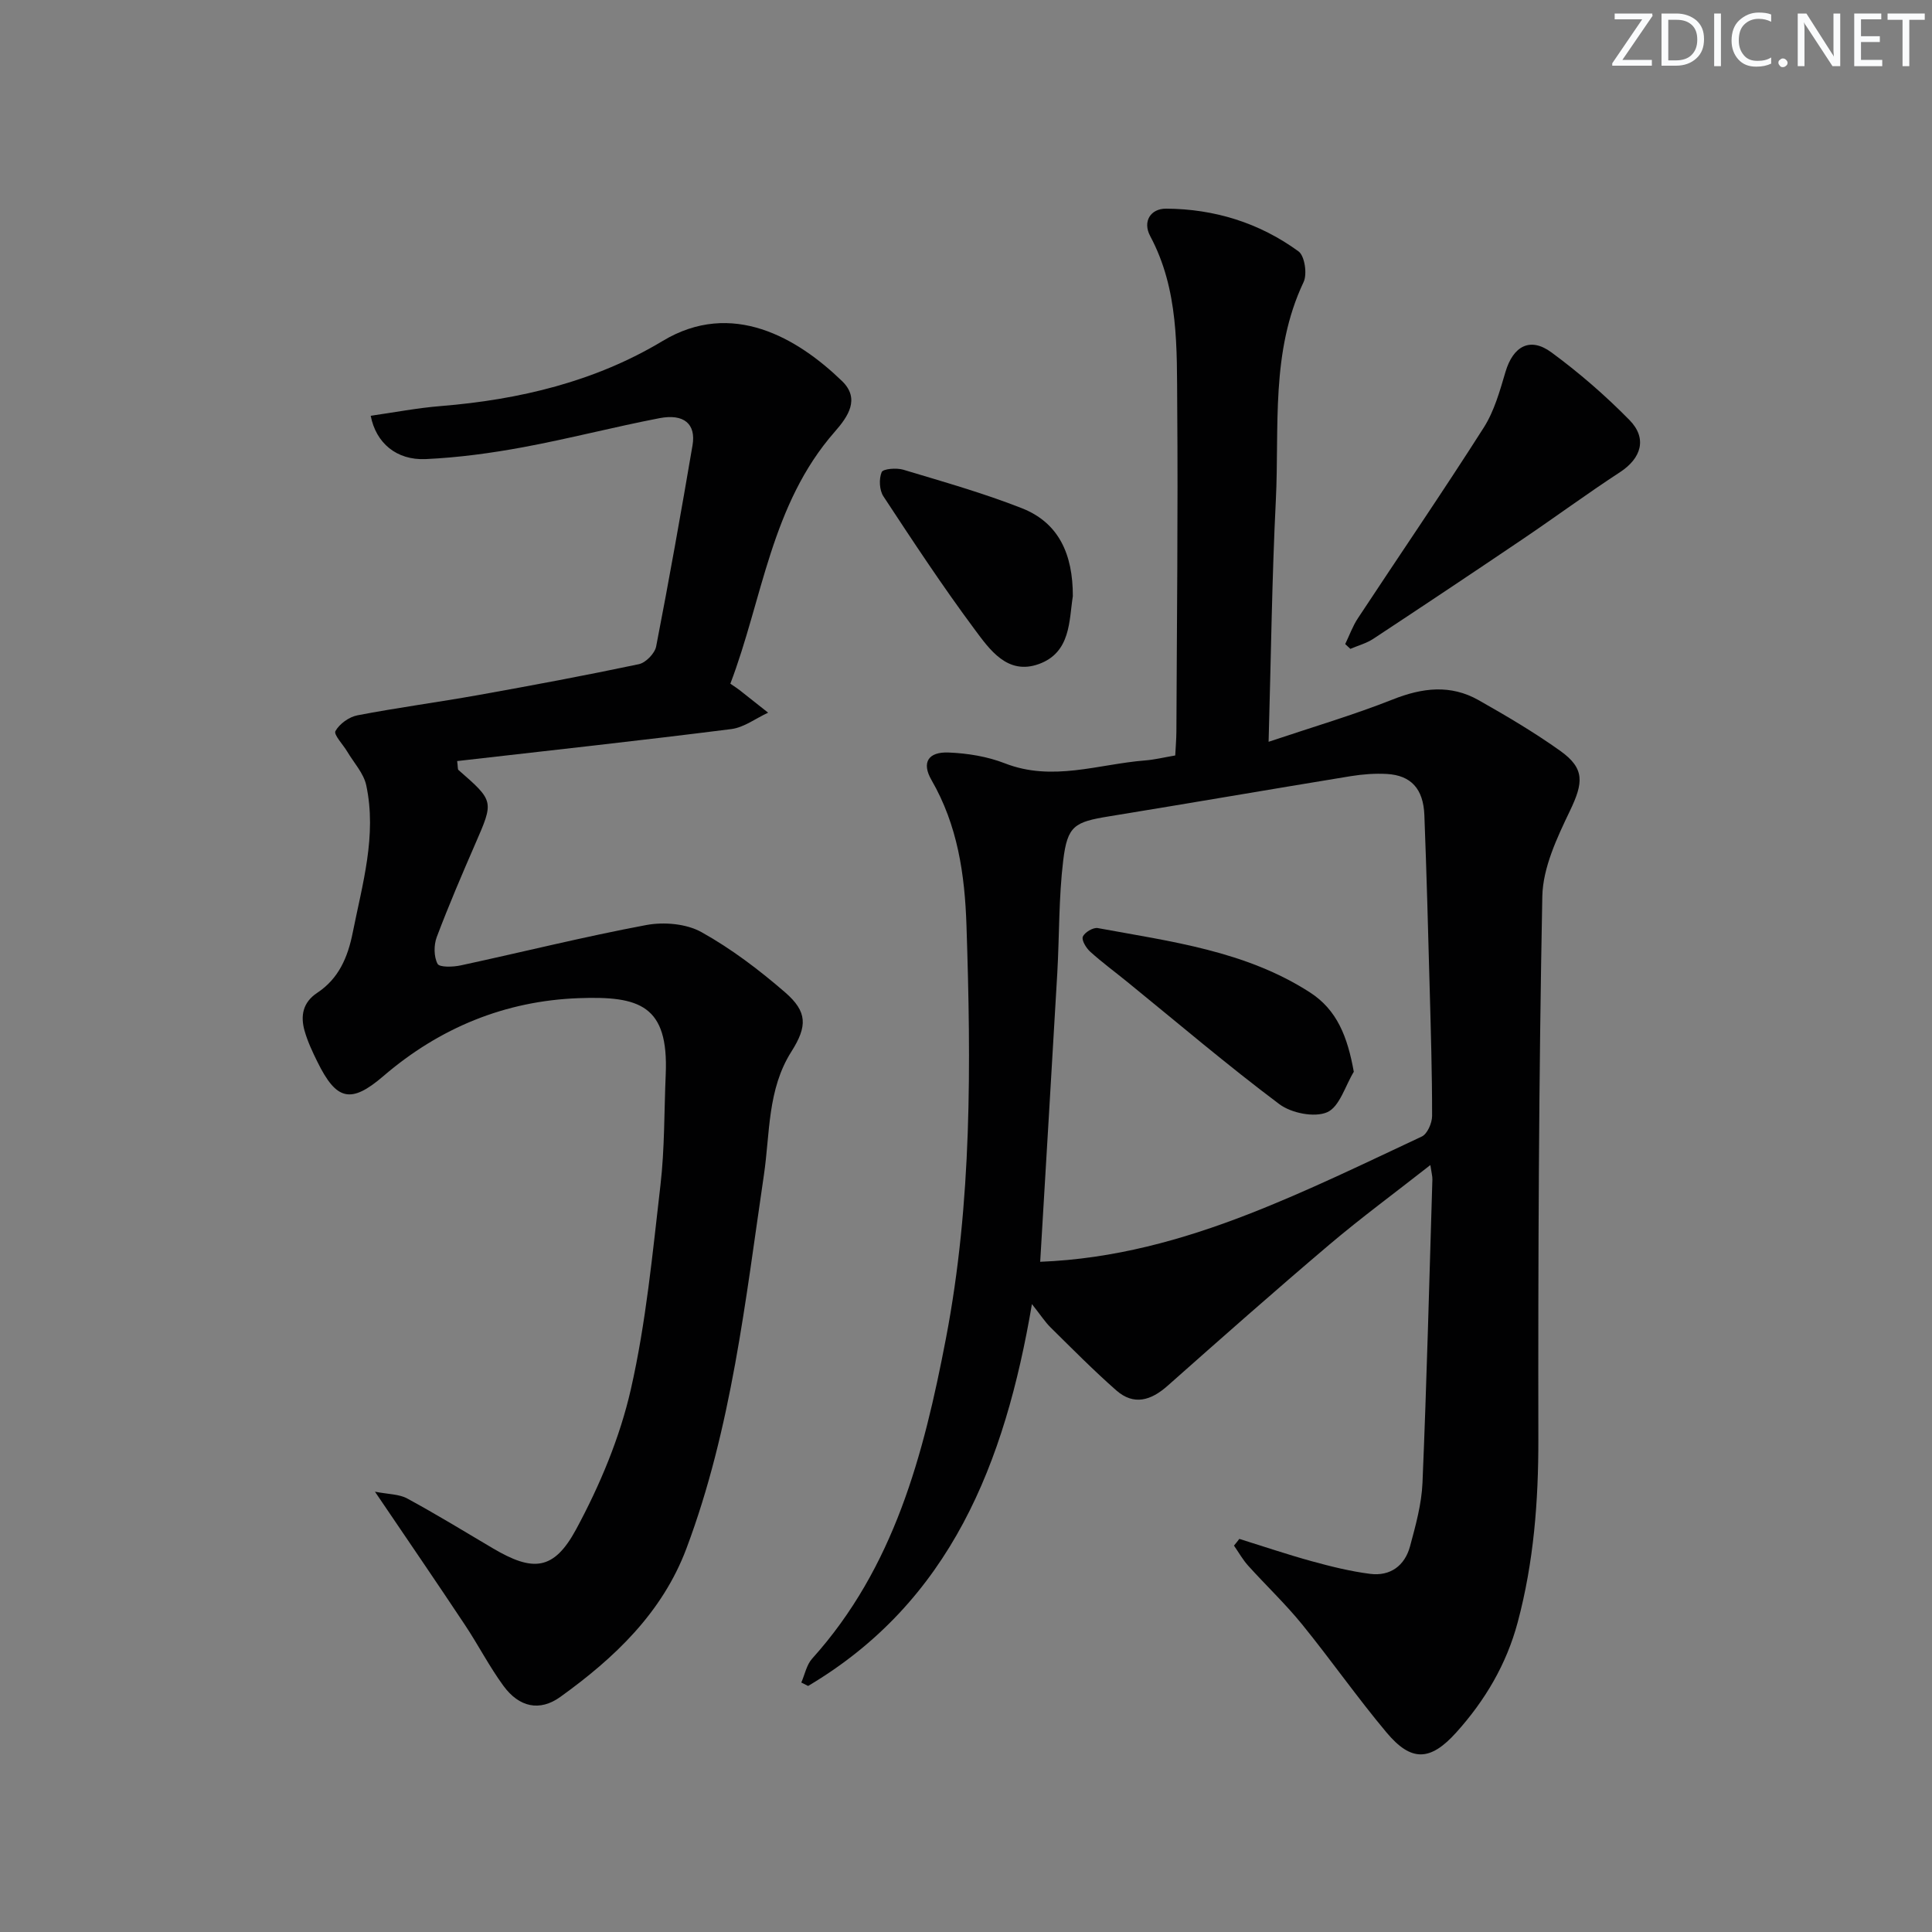
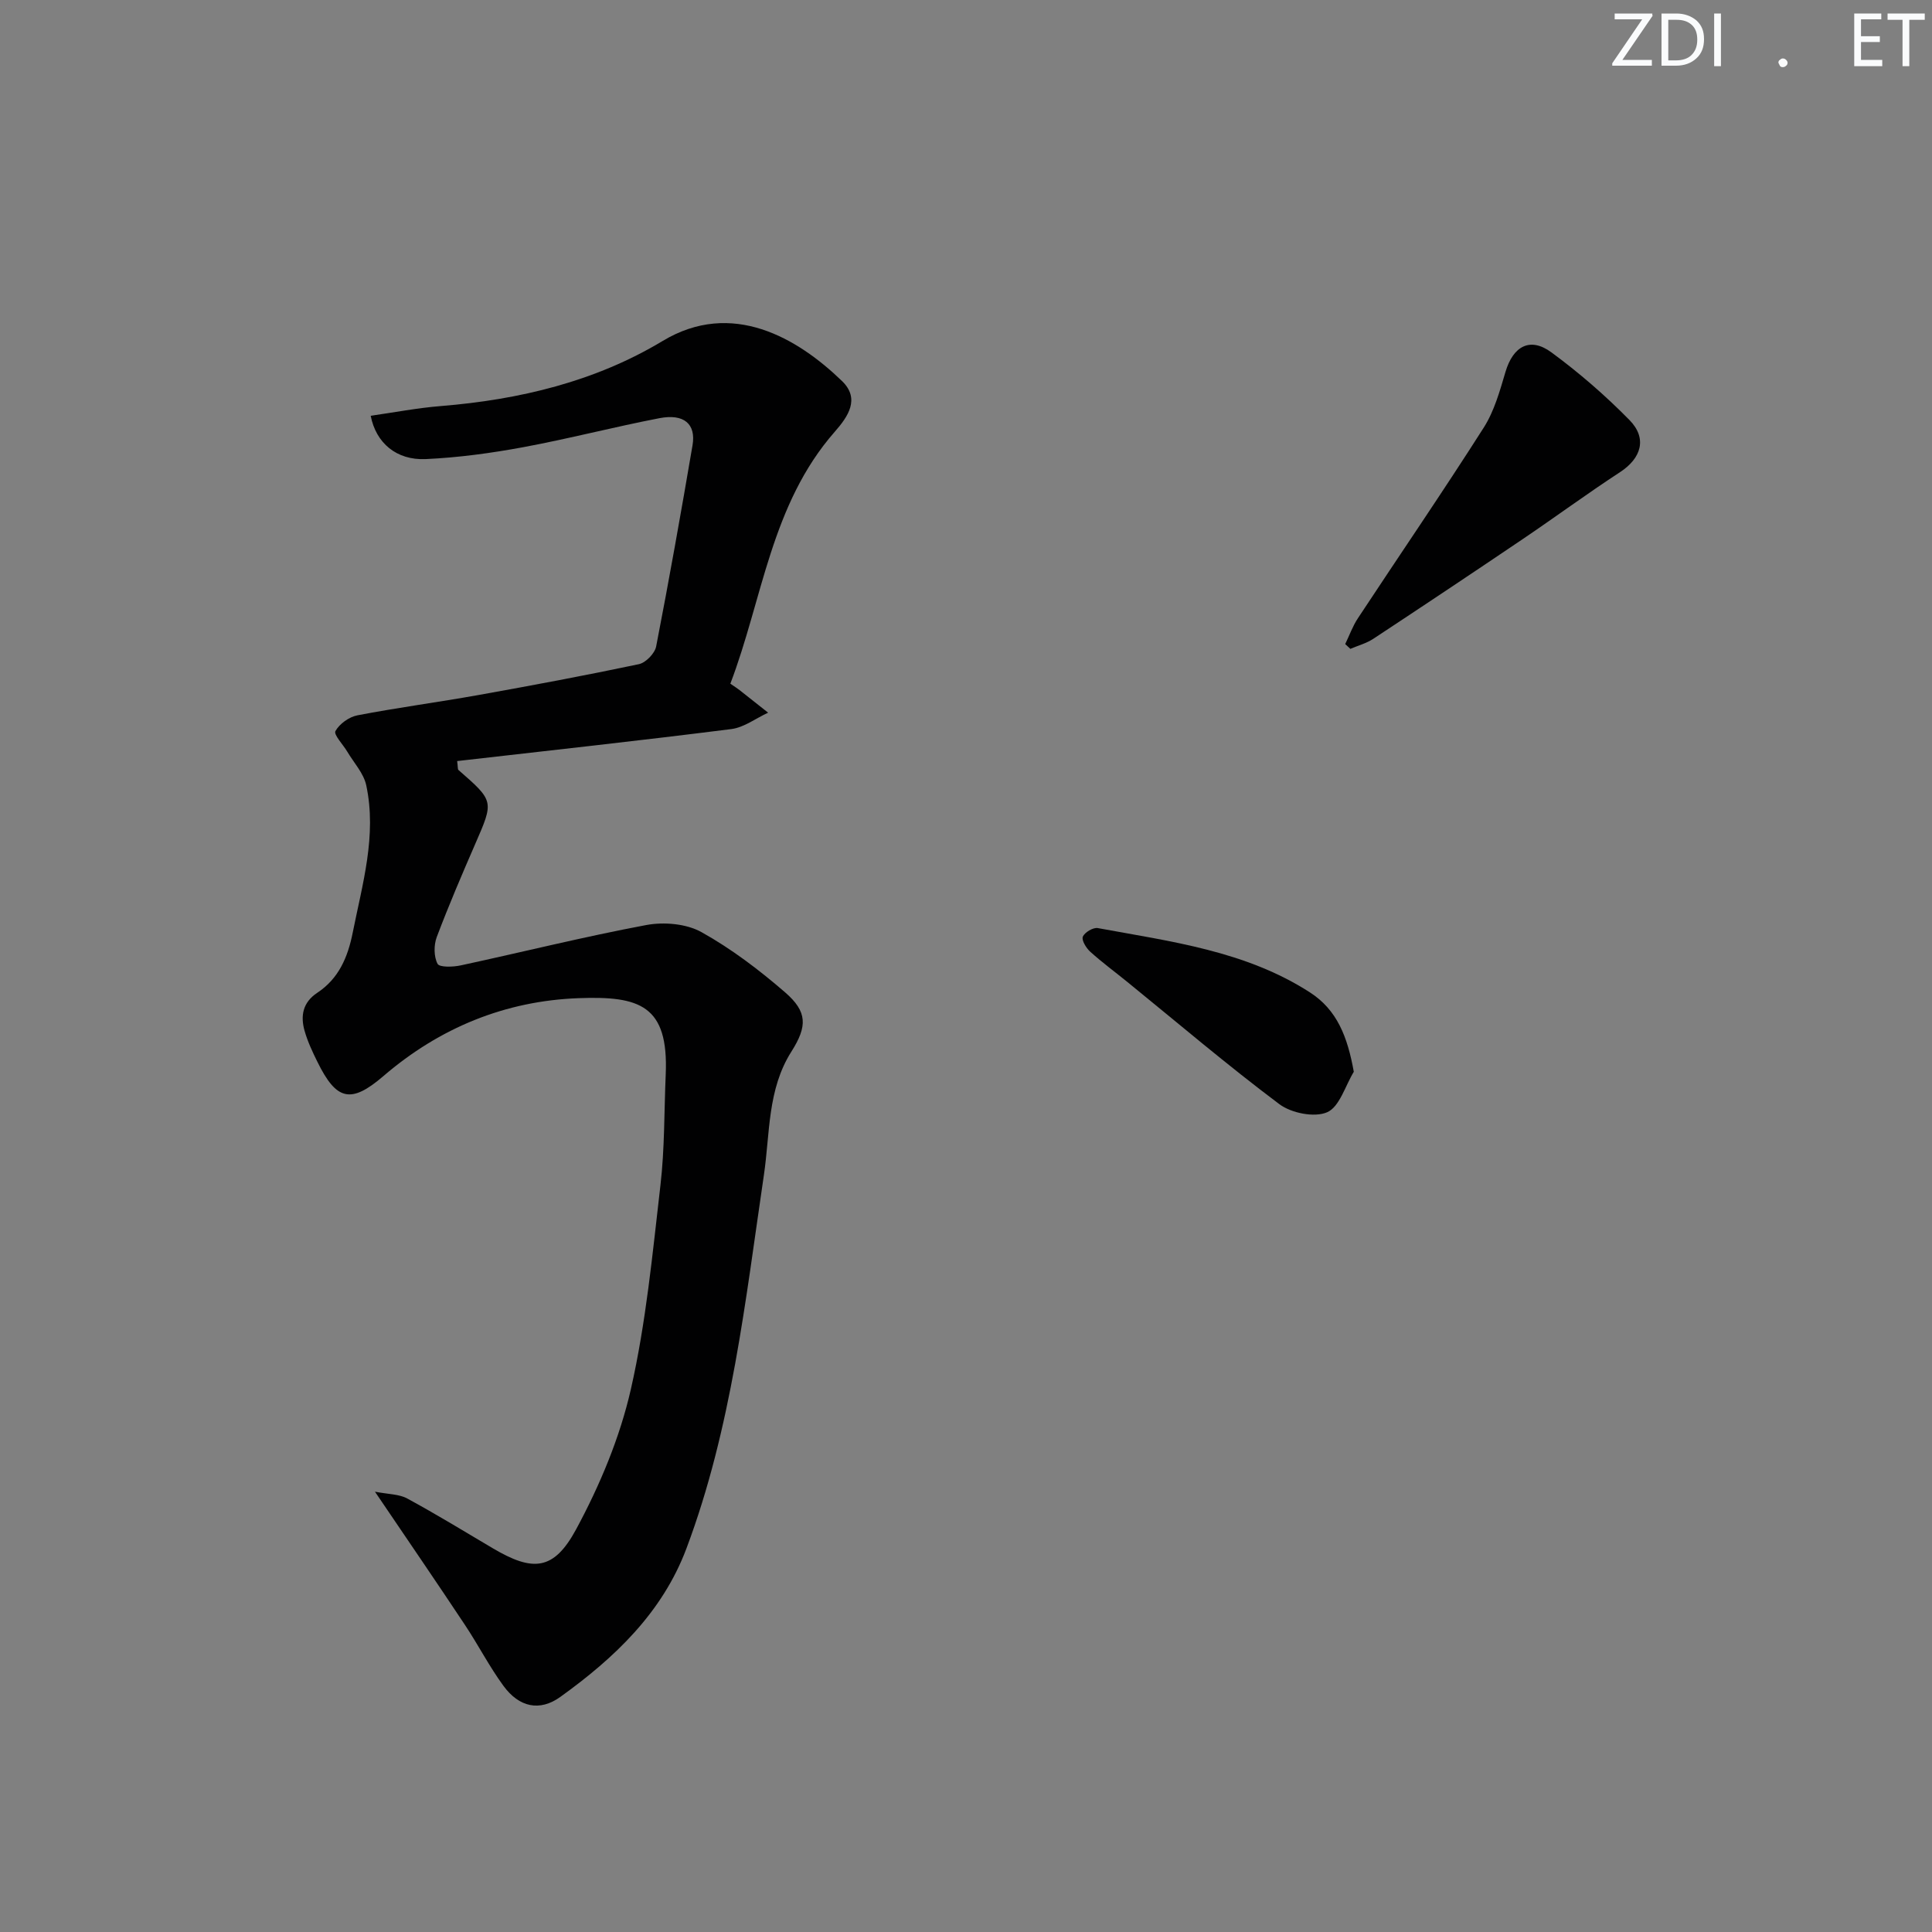
<svg xmlns="http://www.w3.org/2000/svg" enable-background="new 0 0 400 400" viewBox="0 0 400 400">
  <rect x="0" y="0" width="400" height="400" fill="#808080" stroke="none" />
  <g fill="#fafbfc">
    <path d="m342.2 3.2-6.3 9.2h6.1v1.2h-8.2v-.5l6.2-9.1h-5.7v-1.2h7.8v.4z" />
    <path d="m344 13.7v-10.9h3.1c1.6 0 3 .5 4.1 1.4 1.1 1 1.6 2.2 1.6 3.9s-.5 3-1.6 4-2.5 1.5-4.2 1.5h-3zm1.4-9.6v8.4h1.6c1.4 0 2.5-.4 3.2-1.1.8-.8 1.2-1.8 1.2-3.2s-.4-2.4-1.2-3.1-1.8-1-3.1-1z" />
    <path d="m356.3 2.8v10.9h-1.4v-10.9z" />
-     <path d="m366.6 13.2c-.8.4-1.8.6-3 .6-1.6 0-2.8-.5-3.7-1.5s-1.4-2.3-1.4-3.9c0-1.7.5-3.2 1.6-4.2s2.4-1.6 4-1.6c1 0 1.9.1 2.6.4v1.5c-.8-.4-1.6-.6-2.6-.6-1.2 0-2.2.4-3 1.2s-1.1 1.9-1.1 3.3c0 1.3.4 2.3 1.1 3.1s1.6 1.1 2.8 1.1c1.1 0 2-.2 2.8-.7v1.3z" />
-     <path d="m368.2 13c0-.3.1-.5.3-.6.2-.2.4-.3.6-.3.3 0 .5.1.7.3s.3.4.3.6-.1.5-.3.6c-.2.2-.4.3-.7.3s-.5-.1-.6-.3c-.2-.2-.3-.4-.3-.6z" />
-     <path d="m381.1 13.7h-1.7l-5.5-8.4c-.2-.2-.3-.5-.4-.7 0 .2.1.8.1 1.5v7.6h-1.4v-10.9h1.8l5.3 8.3c.3.4.4.6.4.8 0-.3-.1-.8-.1-1.6v-7.5h1.4v10.9z" />
+     <path d="m368.2 13c0-.3.1-.5.3-.6.2-.2.4-.3.6-.3.3 0 .5.1.7.3s.3.4.3.6-.1.5-.3.6c-.2.2-.4.3-.7.3s-.5-.1-.6-.3z" />
    <path d="m389.7 13.7h-5.8v-10.9h5.6v1.2h-4.2v3.5h3.9v1.2h-3.9v3.7h4.4z" />
    <path d="m398.4 4.1h-3.1v9.6h-1.4v-9.6h-3.1v-1.3h7.7v1.3z" />
  </g>
-   <path d="m256.59 318.61c5 1.56 9.97 3.24 15.01 4.63 3.97 1.09 8 2.09 12.07 2.61 4.18.53 7.17-1.69 8.26-5.69 1.16-4.31 2.39-8.73 2.58-13.14.88-20.94 1.41-41.89 2.05-62.84.02-.63-.17-1.27-.42-2.97-7.35 5.77-14.34 10.91-20.95 16.51-11.29 9.57-22.38 19.38-33.46 29.2-3.44 3.05-6.99 4.13-10.62.94-4.71-4.14-9.12-8.61-13.59-13.02-1.16-1.14-2.05-2.55-3.87-4.84-5.6 32.96-16.88 61.59-46.34 79.06-.47-.24-.94-.48-1.41-.71.73-1.66 1.09-3.66 2.24-4.94 17-18.87 23.09-42.25 27.7-66.27 5.43-28.3 5.2-56.86 4.26-85.5-.35-10.66-1.84-20.77-7.25-30.15-2.07-3.59-.71-5.86 3.55-5.69 3.92.16 8.02.82 11.65 2.24 9.85 3.85 19.38.16 29.03-.6 1.96-.15 3.89-.63 6.24-1.03.08-1.7.23-3.32.24-4.95.09-22.49.35-44.99.17-67.48-.09-11.92.34-24-5.59-35.09-1.63-3.05.09-5.71 3.29-5.69 10 .05 19.33 2.94 27.42 8.85 1.28.94 1.83 4.7 1.04 6.36-6.86 14.47-4.99 29.98-5.74 45.13-.81 16.24-1 32.51-1.5 50.04 8.99-3.02 17.51-5.52 25.72-8.77 6.12-2.43 11.95-3.13 17.74.14 5.78 3.27 11.53 6.66 16.93 10.51 5.13 3.66 4.78 6.61 2 12.41-2.67 5.57-5.6 11.75-5.72 17.71-.73 37.45-.88 74.92-.82 112.38.02 12.86-.95 25.45-4.27 37.89-2.33 8.74-6.77 16.22-12.74 22.85-5.37 5.96-9.3 6.1-14.41.01-6.09-7.26-11.53-15.06-17.51-22.42-3.46-4.25-7.47-8.05-11.15-12.13-1.13-1.25-1.97-2.77-2.94-4.16.38-.44.74-.91 1.11-1.39zm-41.23-57.37c15.18-.59 29.39-4.51 43.12-9.86 12.2-4.75 24.01-10.51 35.88-16.07 1.16-.54 2.13-2.79 2.14-4.25.01-8.81-.26-17.61-.5-26.42-.32-11.96-.64-23.92-1.1-35.88-.21-5.46-2.78-8.24-7.77-8.52-2.47-.14-5 .06-7.44.45-16.7 2.73-33.38 5.61-50.09 8.33-7.11 1.16-8.6 1.92-9.47 9.1-.94 7.72-.79 15.57-1.23 23.35-1.14 19.72-2.34 39.43-3.54 59.77z" fill="#010102" />
  <path d="m77.63 308.84c2.78.54 4.99.49 6.67 1.4 5.99 3.25 11.82 6.81 17.69 10.29 8.33 4.93 12.65 4.69 17.3-3.92 4.9-9.08 9.04-18.95 11.32-28.97 3.15-13.84 4.49-28.13 6.13-42.27.88-7.58.76-15.27 1.09-22.91.62-14.36-5.43-16.27-18.05-15.8-15.15.56-28.73 6.1-40.4 16.13-6.77 5.82-9.74 5.02-13.66-2.94-1.03-2.08-2.03-4.21-2.66-6.43-.88-3.1-.38-5.88 2.62-7.87 4.45-2.94 6.33-7.35 7.35-12.47 2.01-10.09 5.01-20.09 2.8-30.48-.53-2.5-2.57-4.68-3.94-6.99-.87-1.47-2.85-3.51-2.44-4.25.84-1.5 2.82-2.93 4.55-3.26 8.31-1.6 16.72-2.71 25.05-4.2 11.1-1.99 22.19-4.06 33.22-6.39 1.43-.3 3.3-2.23 3.58-3.67 2.69-13.85 5.16-27.74 7.53-41.65.75-4.41-1.77-6.59-6.85-5.61-9.44 1.82-18.77 4.26-28.22 6.01-6.66 1.23-13.42 2.15-20.18 2.46-6.03.27-10.29-3.32-11.38-8.97 4.86-.69 9.67-1.62 14.52-2.01 16.26-1.32 31.96-5.07 45.93-13.48 14.36-8.64 27.93-.59 37.12 8.29 3.82 3.69 1.26 7.37-1.5 10.52-13.21 15.05-14.93 34.64-21.61 52.15 1.13.78 1.54 1.03 1.91 1.33 1.98 1.55 3.94 3.11 5.91 4.67-2.54 1.17-4.99 3.07-7.64 3.4-18.88 2.39-37.8 4.45-56.74 6.62.17 1.25.09 1.7.27 1.85 7.39 6.45 7.34 6.43 3.49 15.27-2.78 6.39-5.53 12.81-7.99 19.33-.62 1.66-.61 4.04.17 5.53.4.76 3.23.67 4.82.32 12.8-2.76 25.52-5.94 38.39-8.35 3.64-.68 8.27-.29 11.42 1.46 6.18 3.44 11.95 7.82 17.32 12.47 4.65 4.03 4.64 7.02 1.3 12.29-4.97 7.84-4.41 16.9-5.68 25.51-3.85 26.1-6.68 52.41-16.04 77.34-4.99 13.3-14.9 22.67-26.1 30.73-4.29 3.09-8.54 2.14-11.77-2.26-2.94-4.01-5.23-8.49-7.99-12.64-5.86-8.83-11.85-17.57-18.63-27.58z" fill="#010102" />
  <path d="m278.51 133.35c.87-1.79 1.54-3.71 2.63-5.35 8.68-13.17 17.59-26.18 26.06-39.48 2.17-3.41 3.32-7.56 4.49-11.51 1.58-5.34 5.09-7.32 9.52-4.05 5.73 4.21 11.17 8.93 16.16 14.01 3.73 3.8 2.43 7.91-1.94 10.77-6.8 4.44-13.34 9.26-20.07 13.81-10.31 6.97-20.66 13.87-31.05 20.72-1.42.93-3.15 1.39-4.73 2.07-.35-.34-.71-.67-1.07-.99z" fill="#010102" />
-   <path d="m222.12 123.44c-.8 5-.38 11.63-7.03 14.04-6.52 2.36-10.2-3-13.36-7.25-6.62-8.91-12.73-18.19-18.83-27.47-.84-1.28-.95-3.6-.36-5.01.29-.7 3.08-.92 4.48-.5 8.23 2.48 16.53 4.82 24.52 7.96 7.68 3.01 10.6 9.54 10.58 18.23z" fill="#010102" />
  <path d="m280.29 221.9c-1.78 2.92-2.95 7.26-5.52 8.38-2.63 1.14-7.42.18-9.9-1.68-10.75-8.06-20.99-16.78-31.42-25.26-2.57-2.09-5.25-4.06-7.71-6.28-.85-.76-1.85-2.39-1.55-3.13.37-.9 2.15-1.96 3.1-1.78 15.13 2.79 30.56 4.71 43.91 13.31 5.65 3.64 7.79 9.22 9.09 16.44z" fill="#010102" />
</svg>